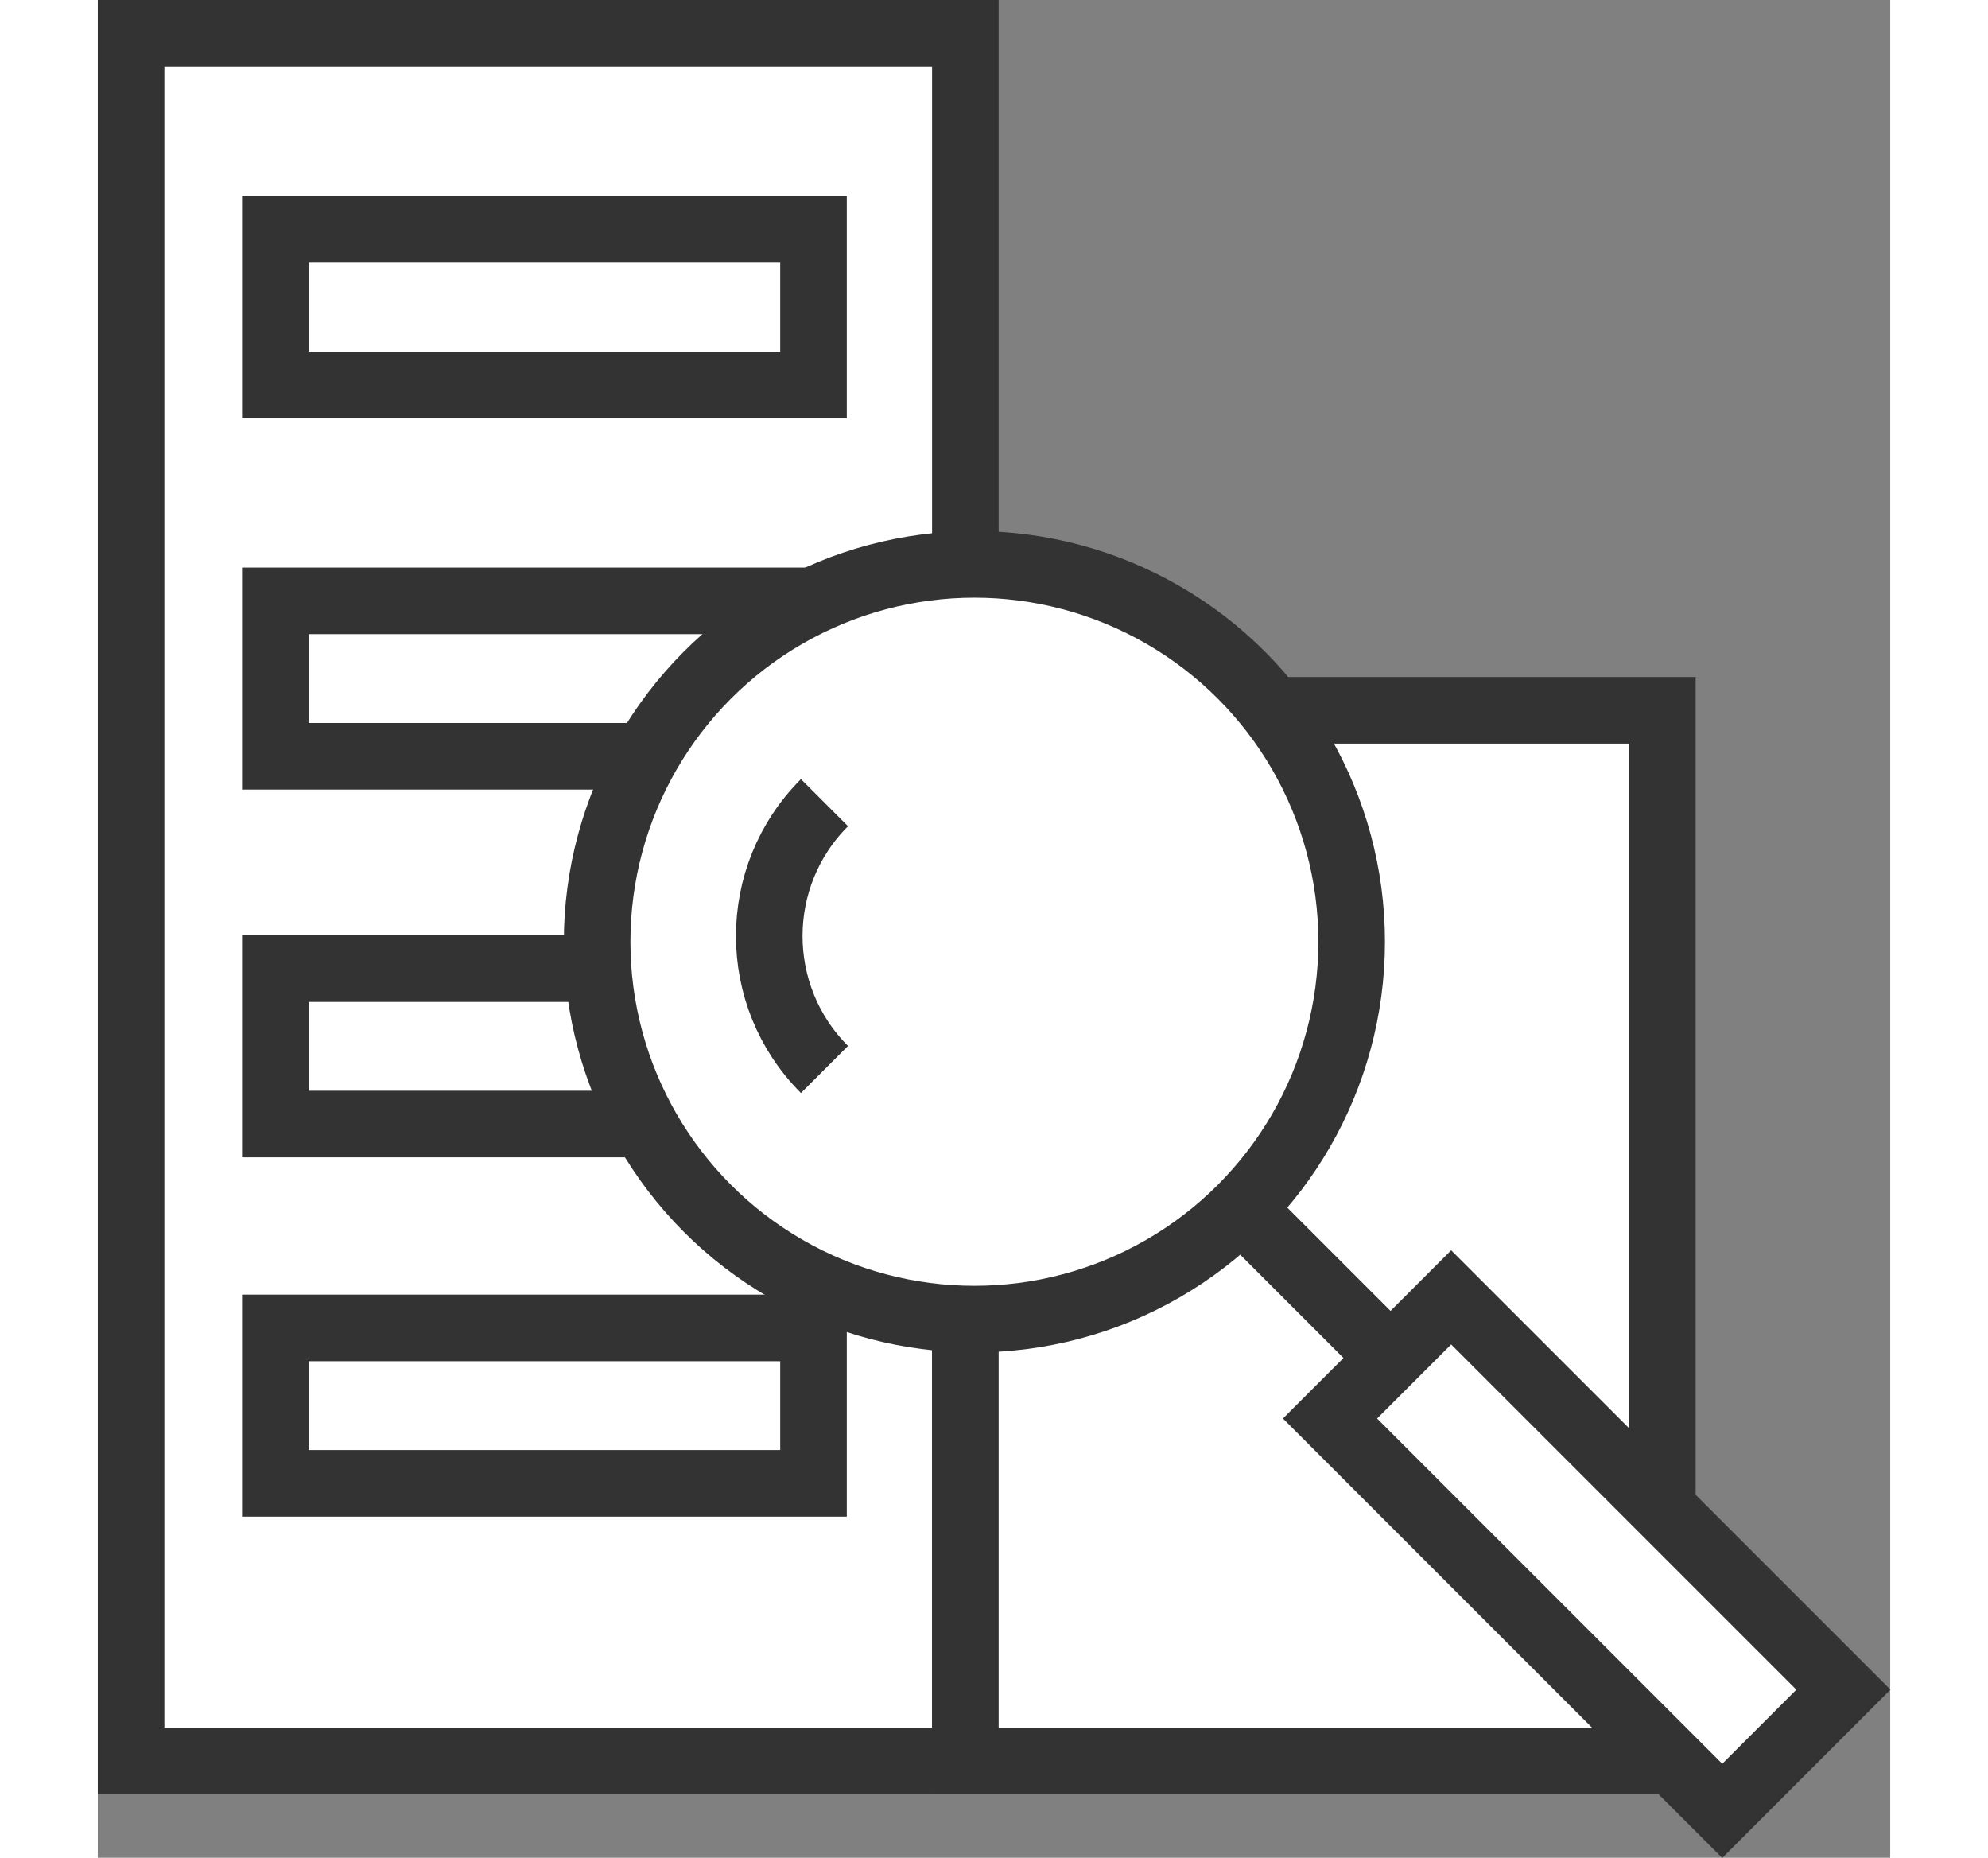
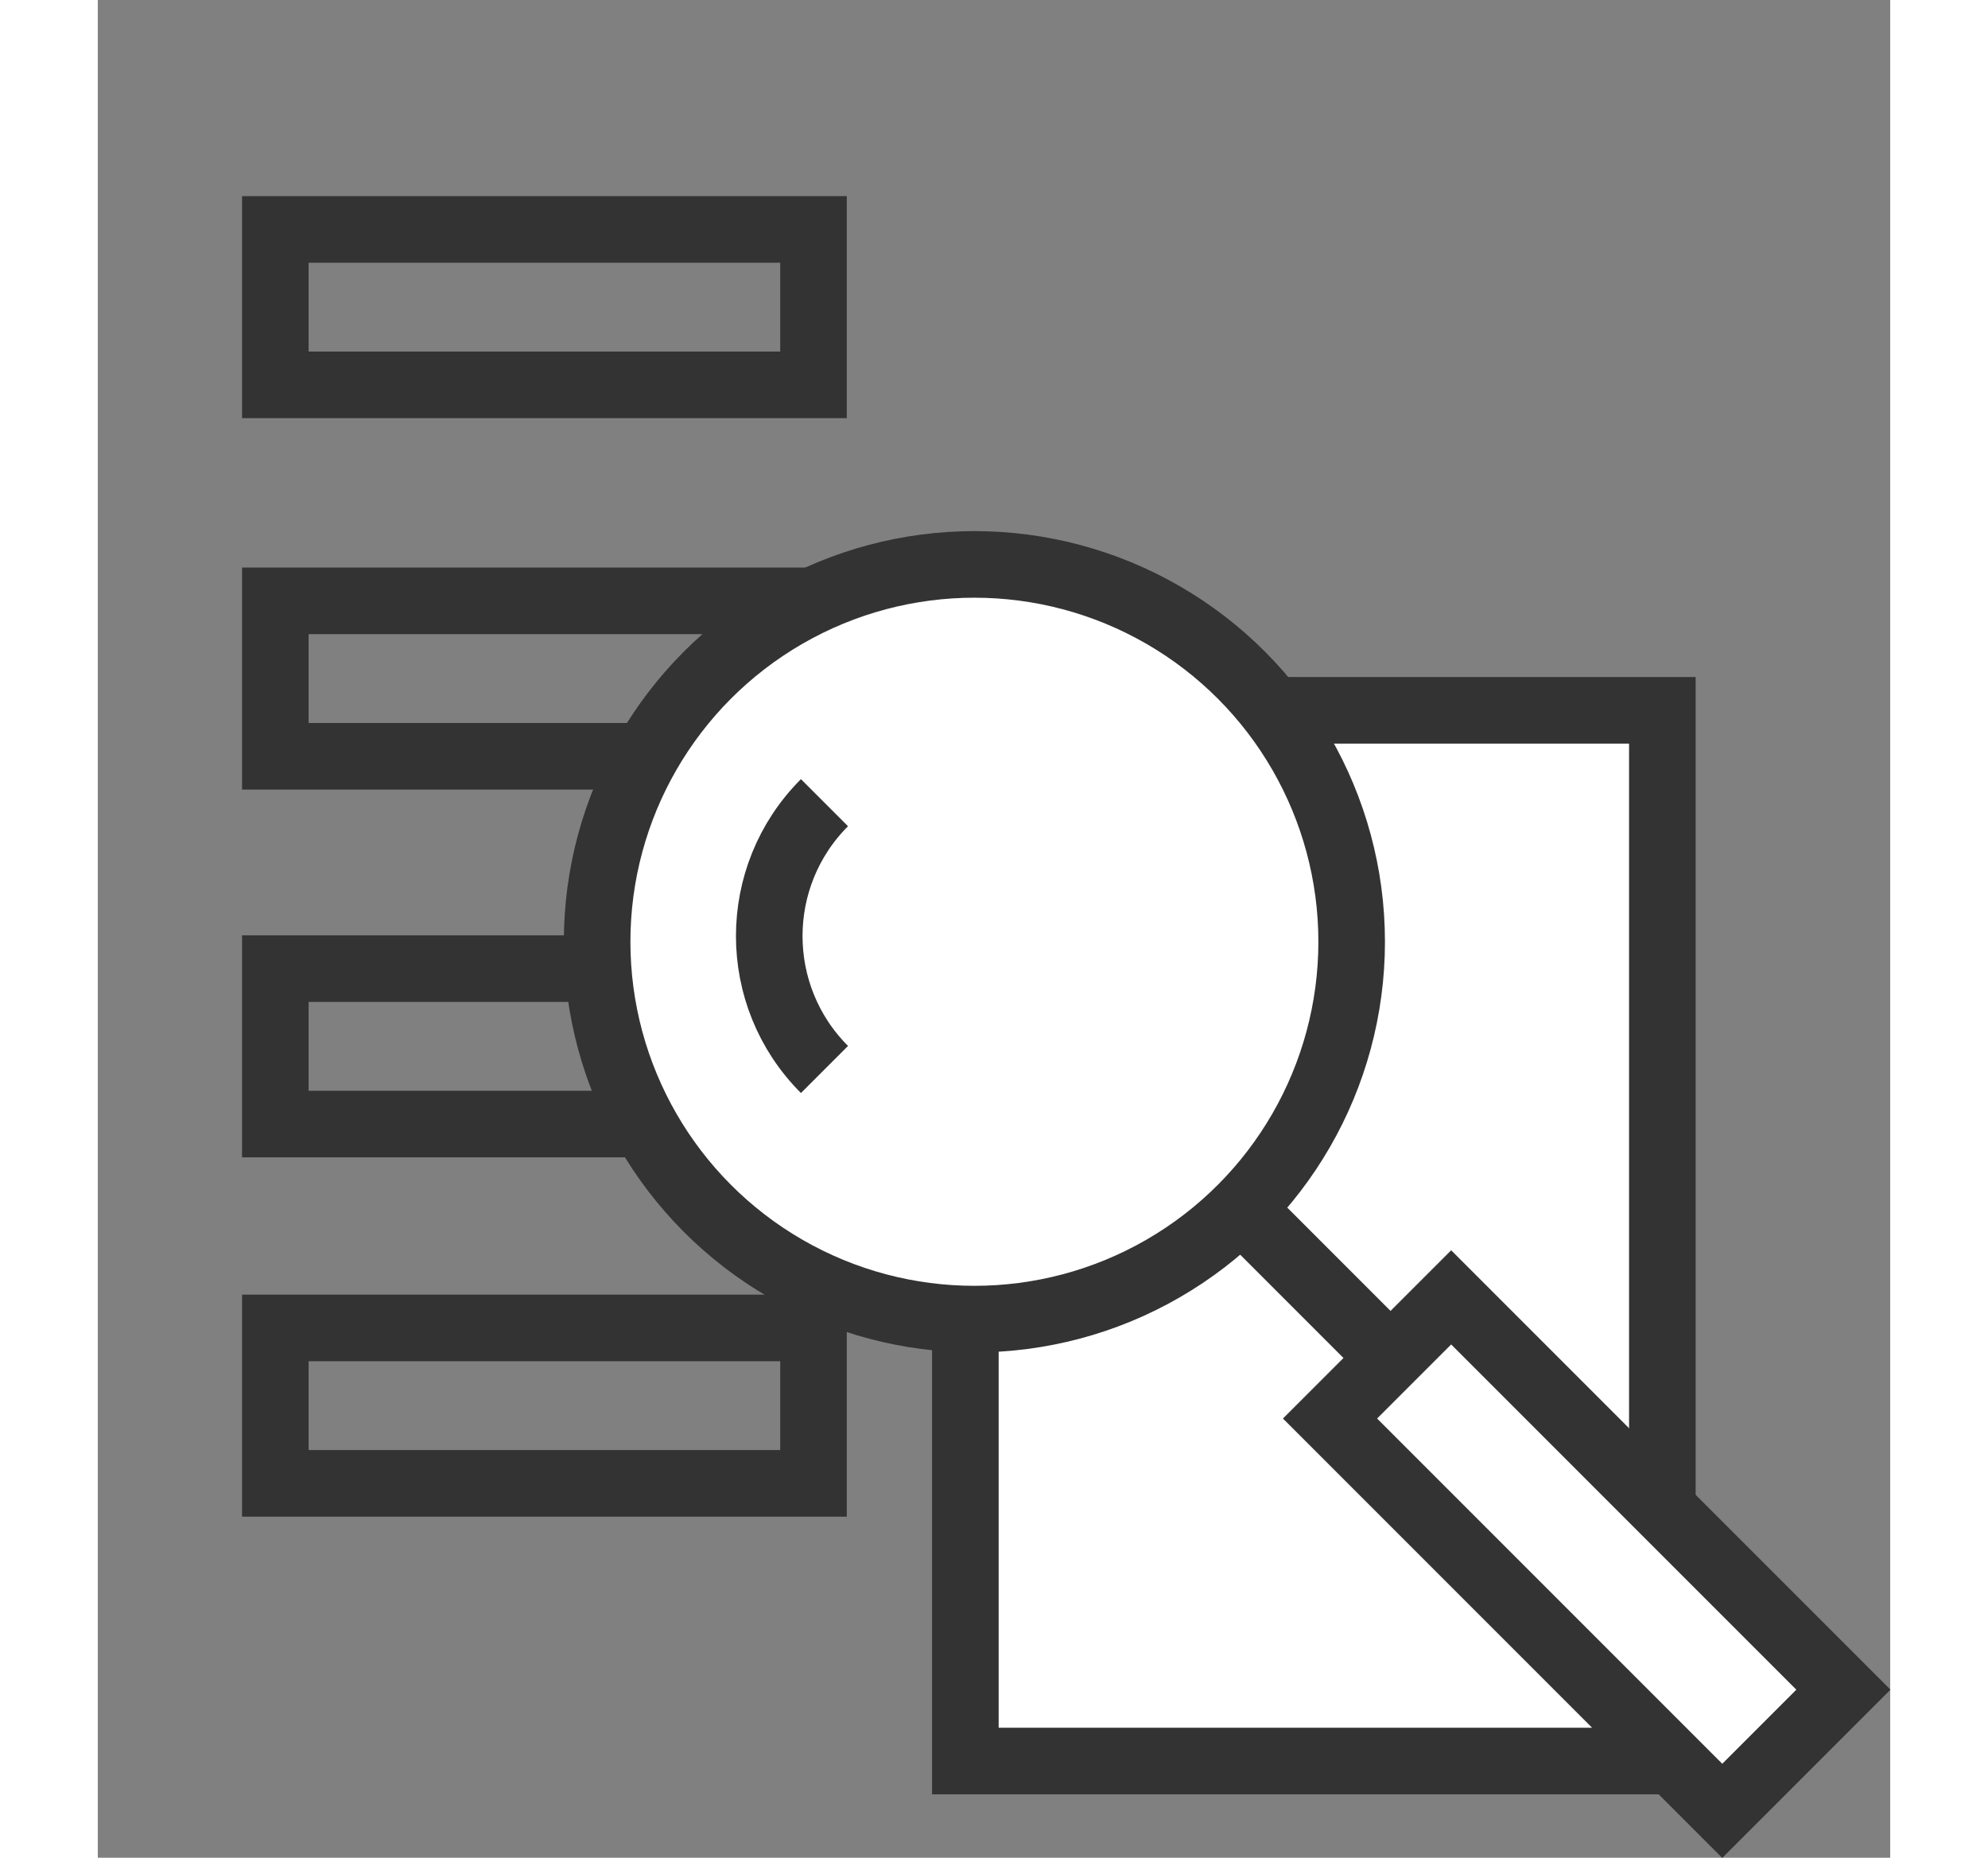
<svg xmlns="http://www.w3.org/2000/svg" version="1.1" id="レイヤー_1" x="0px" y="0px" width="103.918px" height="97.088px" viewBox="0 0 80.767 83.693" enable-background="new 0 0 80.767 83.693" xml:space="preserve">
  <rect x="0" y="0" width="80.767" height="83.693" fill="#808080" stroke="none" />
  <g>
-     <rect x="1.5" y="1.5" fill="#FFFFFF" stroke="#333333" stroke-width="3" stroke-miterlimit="10" width="37.593" height="77.836" />
    <rect x="39.093" y="32" fill="#FFFFFF" stroke="#333333" stroke-width="3" stroke-miterlimit="10" width="31.407" height="47.336" />
    <circle fill="#FFFFFF" stroke="#333333" stroke-width="3" stroke-miterlimit="10" cx="39.5" cy="42.427" r="17" />
    <path fill="#FFFFFF" stroke="#333333" stroke-width="3" stroke-miterlimit="10" d="M32.745,36.161   c-3.319,3.318-3.319,8.701,0,12.02" />
    <line fill="#FFFFFF" stroke="#333333" stroke-width="3" stroke-miterlimit="10" x1="51.521" y1="54.447" x2="58.238" y2="61.165" />
    <rect x="63.217" y="57.504" transform="matrix(-0.707 0.707 -0.707 -0.707 164.008 72.082)" fill="#FFFFFF" stroke="#333333" stroke-width="3" stroke-miterlimit="10" width="7.721" height="24.999" />
    <rect x="8" y="10.336" fill="none" stroke="#333333" stroke-width="3" stroke-miterlimit="10" width="24.25" height="7.002" />
    <polyline fill="none" stroke="#333333" stroke-width="3" stroke-miterlimit="10" points="24.75,34.071 8,34.071 8,27.069    32.25,27.069  " />
    <polyline fill="none" stroke="#333333" stroke-width="3" stroke-miterlimit="10" points="24.616,50.639 8,50.639 8,43.637    22.75,43.637  " />
    <rect x="8" y="59.824" fill="none" stroke="#333333" stroke-width="3" stroke-miterlimit="10" width="24.25" height="7.002" />
  </g>
</svg>